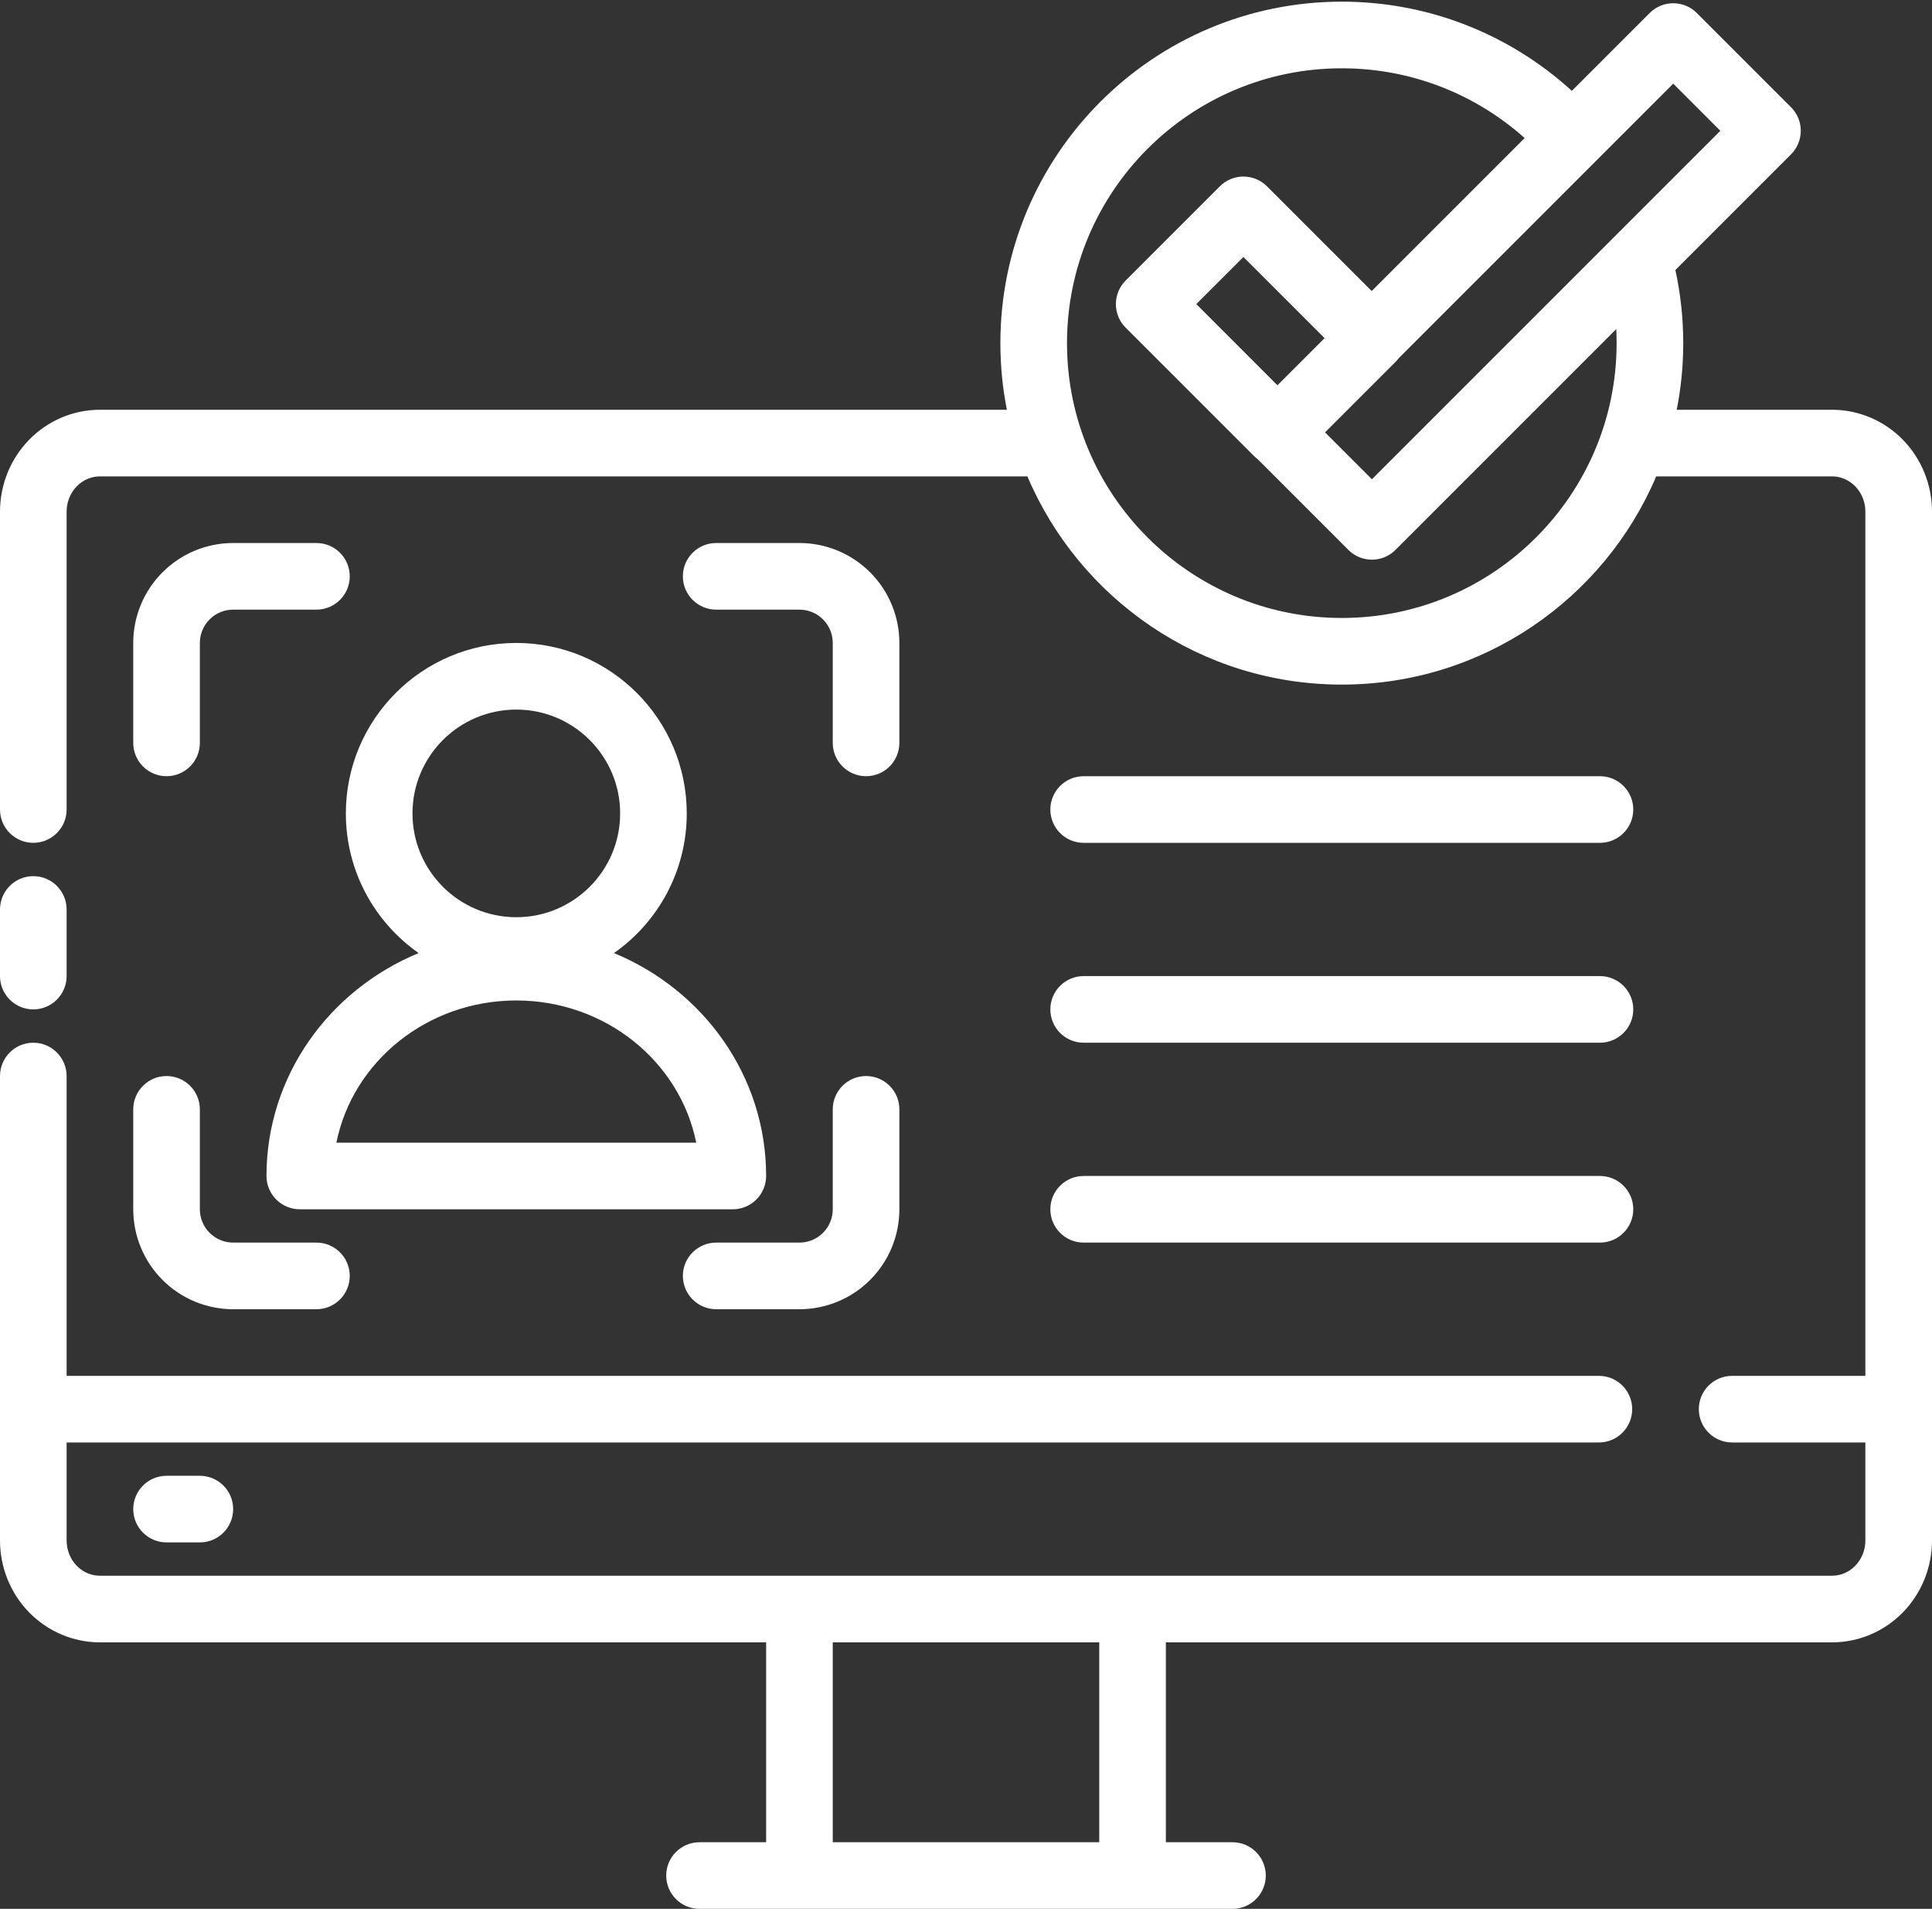
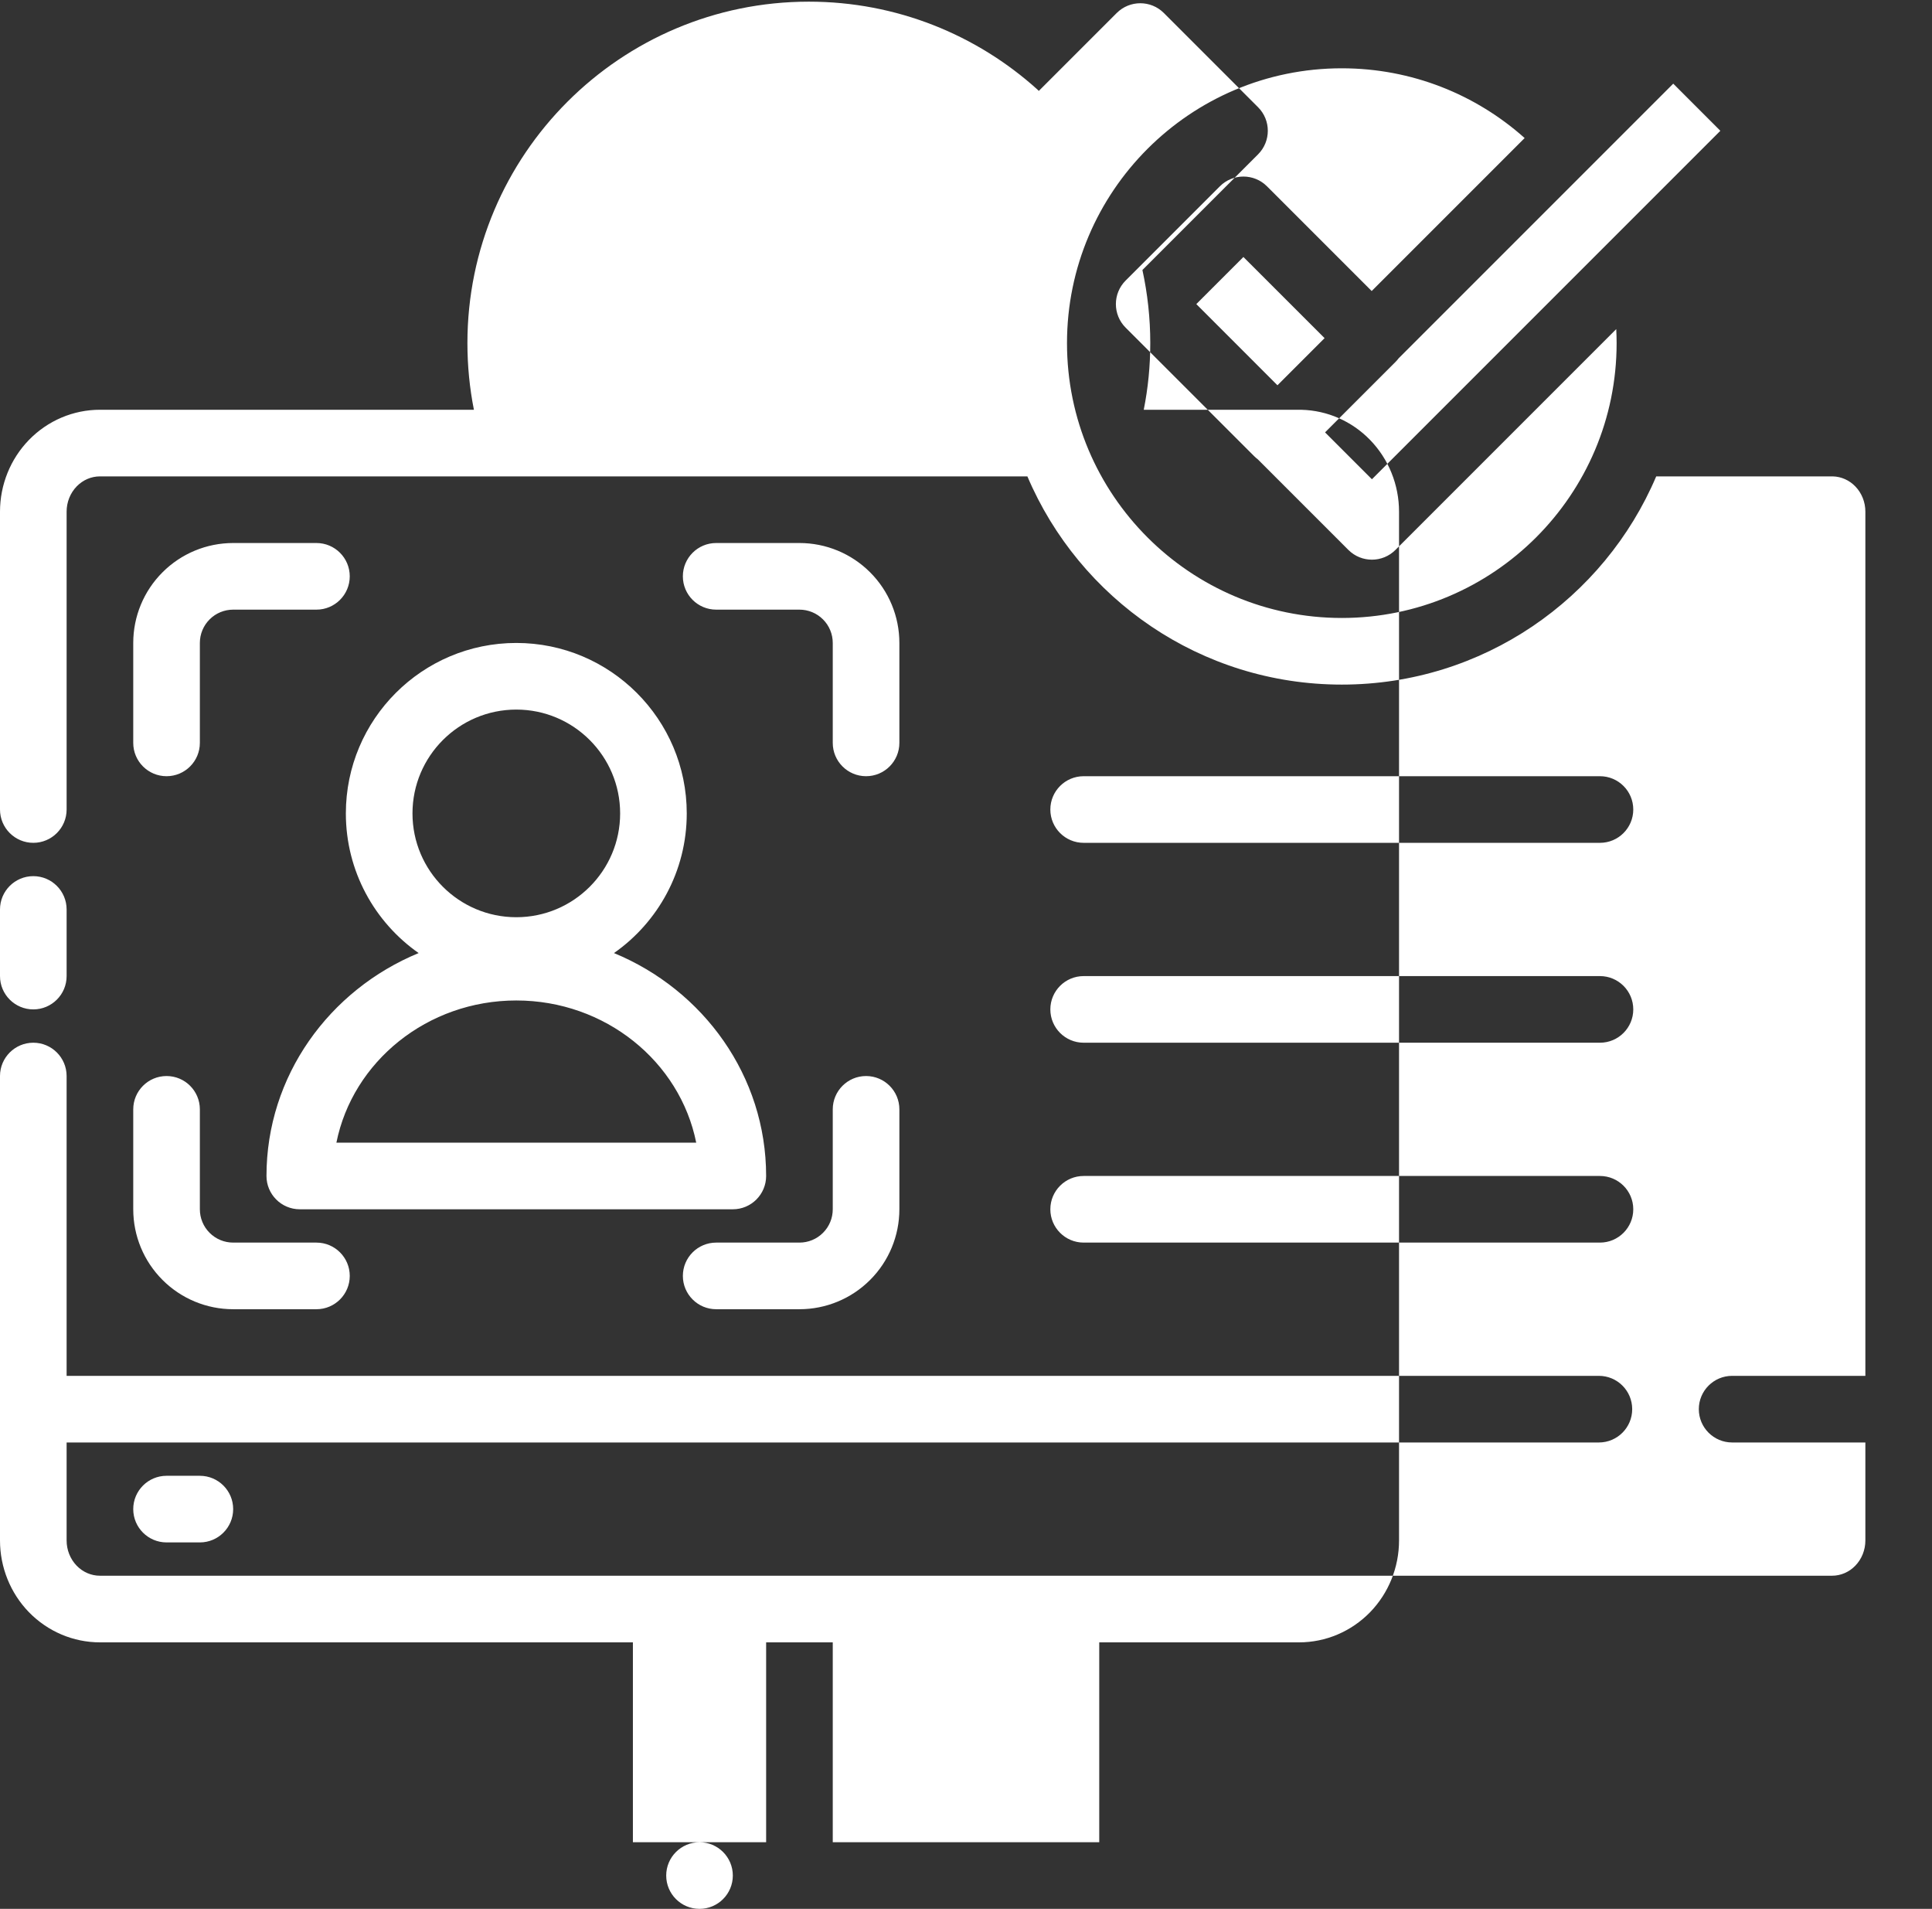
<svg xmlns="http://www.w3.org/2000/svg" clip-rule="evenodd" fill="#ffffff" fill-rule="evenodd" height="57.3" preserveAspectRatio="xMidYMid meet" stroke-linejoin="round" stroke-miterlimit="2" version="1" viewBox="3.0 3.7 58.0 57.3" width="58" zoomAndPan="magnify">
  <rect x="3.0" y="3.7" width="58.0" height="57.3" fill="#333333" stroke="none" />
  <g id="change1_1">
-     <path d="M33.227,16l-27.227,0c-0.799,-0 -1.566,0.325 -2.131,0.906c-0.555,0.571 -0.869,1.345 -0.869,2.153c-0,2.34 -0,4.426 -0,8.941c-0,0.552 0.448,1 1,1c0.552,0 1,-0.448 1,-1l-0,-8.941c-0,-0.285 0.108,-0.558 0.303,-0.759c0.185,-0.191 0.435,-0.3 0.697,-0.3l27.843,0c1.56,3.672 5.201,6.25 9.439,6.25c4.238,-0 7.879,-2.578 9.439,-6.25c0.01,-0 5.303,0 5.303,0c0.253,0.007 0.494,0.115 0.673,0.3c0.195,0.201 0.303,0.474 0.303,0.759l-0,25.941l-4,0c-0.552,0 -1,0.448 -1,1c0,0.552 0.448,1 1,1l4,0l-0,2.941c0,0.285 -0.108,0.558 -0.303,0.759c-0.185,0.191 -0.435,0.3 -0.697,0.3c-0,-0 -52,-0 -52,-0c-0.262,-0 -0.512,-0.109 -0.697,-0.3c-0.195,-0.201 -0.303,-0.474 -0.303,-0.759l-0,-2.941l46,0c0.552,0 1,-0.448 1,-1c0,-0.552 -0.448,-1 -1,-1l-46,0l-0,-9c-0,-0.552 -0.448,-1 -1,-1c-0.552,-0 -1,0.448 -1,1l-0,13.941c-0,0.808 0.314,1.582 0.868,2.153c0.566,0.581 1.333,0.906 2.132,0.906l20,-0l-0,6l-2,0c-0.552,0 -1,0.448 -1,1c0,0.552 0.448,1 1,1l16,0c0.552,0 1,-0.448 1,-1c0,-0.552 -0.448,-1 -1,-1l-2,0l-0,-6l20,-0c0.799,-0 1.566,-0.325 2.132,-0.906c0.554,-0.571 0.868,-1.345 0.868,-2.153c-0,-6.205 -0,-24.677 -0,-30.882c0,-0.808 -0.314,-1.582 -0.869,-2.153c-0.547,-0.563 -1.284,-0.885 -2.056,-0.905l-4.739,-0.001c0.129,-0.647 0.196,-1.315 0.196,-2c-0,-0.753 -0.082,-1.488 -0.236,-2.195l3.472,-3.472c0.39,-0.391 0.39,-1.024 -0,-1.414l-2.829,-2.829c-0.39,-0.39 -1.023,-0.39 -1.414,0l-2.339,2.339c-0.015,-0.016 -0.031,-0.031 -0.047,-0.046c-1.817,-1.636 -4.222,-2.633 -6.857,-2.633c-5.657,0 -10.25,4.593 -10.25,10.25c-0,0.685 0.067,1.353 0.195,2Zm2.773,37l-0,6c0,0 -8,0 -8,0c-0,0 -0,-6 -0,-6l5.985,-0l2.015,-0Zm-28,-3l1,0c0.552,0 1,-0.448 1,-1c0,-0.552 -0.448,-1 -1,-1l-1,0c-0.552,0 -1,0.448 -1,1c0,0.552 0.448,1 1,1Zm16.5,-7l2.5,-0c0.796,0 1.559,-0.316 2.121,-0.879c0.563,-0.562 0.879,-1.325 0.879,-2.121c-0,-1.392 -0,-3 -0,-3c0,-0.552 -0.448,-1 -1,-1c-0.552,-0 -1,0.448 -1,1c-0,-0 -0,1.608 -0,3c0,0.265 -0.105,0.52 -0.293,0.707c-0.187,0.188 -0.442,0.293 -0.707,0.293l-2.5,-0c-0.552,0 -1,0.448 -1,1c0,0.552 0.448,1 1,1Zm-12,-2l-2.5,-0c-0.265,0 -0.52,-0.105 -0.707,-0.293c-0.188,-0.187 -0.293,-0.442 -0.293,-0.707l-0,-3c0,-0.552 -0.448,-1 -1,-1c-0.552,-0 -1,0.448 -1,1c-0,-0 -0,1.608 0,3c-0,0.796 0.316,1.559 0.879,2.121c0.562,0.563 1.325,0.879 2.121,0.879l2.5,-0c0.552,0 1,-0.448 1,-1c0,-0.552 -0.448,-1 -1,-1Zm23.032,0l15.5,0c0.552,0 1,-0.448 1,-1c-0,-0.552 -0.448,-1 -1,-1l-15.5,0c-0.552,0 -1,0.448 -1,1c-0,0.552 0.448,1 1,1Zm-19.964,-8.691c-2.688,1.109 -4.568,3.694 -4.568,6.691c-0,0.552 0.448,1 1,1l13,0c0.552,0 1,-0.448 1,-1c-0,-2.997 -1.88,-5.582 -4.568,-6.691c1.321,-0.925 2.185,-2.459 2.185,-4.192c-0,-2.824 -2.293,-5.117 -5.117,-5.117c-2.824,-0 -5.117,2.293 -5.117,5.117c0,1.733 0.864,3.267 2.185,4.192Zm-2.469,5.691c0.489,-2.436 2.73,-4.268 5.401,-4.268c2.671,0 4.912,1.832 5.401,4.268l-10.802,0Zm22.433,-3l15.5,0c0.552,0 1,-0.448 1,-1c-0,-0.552 -0.448,-1 -1,-1l-15.5,0c-0.552,0 -1,0.448 -1,1c-0,0.552 0.448,1 1,1Zm-32.532,-4l0,2c0,0.552 0.448,1 1,1c0.552,-0 1,-0.448 1,-1l0,-2c0,-0.552 -0.448,-1 -1,-1c-0.552,-0 -1,0.448 -1,1Zm15.5,-6c1.72,0 3.117,1.397 3.117,3.117c-0,1.72 -1.397,3.116 -3.117,3.116c-1.72,0 -3.117,-1.396 -3.117,-3.116c0,-1.72 1.397,-3.117 3.117,-3.117Zm17.032,4l15.5,0c0.552,0 1,-0.448 1,-1c-0,-0.552 -0.448,-1 -1,-1l-15.5,0c-0.552,0 -1,0.448 -1,1c-0,0.552 0.448,1 1,1Zm-23.032,-9l-2.5,0c-0.796,-0 -1.559,0.316 -2.121,0.879c-0.563,0.562 -0.879,1.325 -0.879,2.121c-0,1.392 -0,3 0,3c0,0.552 0.448,1 1,1c0.552,-0 1,-0.448 1,-1c-0,-0 -0,-1.608 0,-3c-0,-0.265 0.105,-0.52 0.293,-0.707c0.187,-0.188 0.442,-0.293 0.707,-0.293l2.5,0c0.552,-0 1,-0.448 1,-1c-0,-0.552 -0.448,-1 -1,-1Zm12,2l2.5,0c0.265,-0 0.52,0.105 0.707,0.293c0.188,0.187 0.293,0.442 0.293,0.707l0,3c0,0.552 0.448,1 1,1c0.552,-0 1,-0.448 1,-1c0,-0 0,-1.608 -0,-3c0,-0.796 -0.316,-1.559 -0.879,-2.121c-0.562,-0.563 -1.325,-0.879 -2.121,-0.879l-2.5,0c-0.552,-0 -1,0.448 -1,1c-0,0.552 0.448,1 1,1Zm24.271,-14.156c-1.458,-1.302 -3.382,-2.094 -5.489,-2.094c-4.553,0 -8.25,3.697 -8.25,8.25c-0,4.553 3.697,8.25 8.25,8.25c4.553,-0 8.25,-3.697 8.25,-8.25c-0,-0.141 -0.004,-0.281 -0.011,-0.421l-6.628,6.628c-0.39,0.391 -1.023,0.391 -1.414,0l-2.719,-2.719c-0.038,-0.028 -0.074,-0.06 -0.109,-0.095l-3.858,-3.857c-0.391,-0.391 -0.391,-1.024 -0,-1.415l2.828,-2.828c0.391,-0.391 1.024,-0.391 1.415,-0l3.143,3.143l4.592,-4.592Zm-3.783,6.611c-0.028,0.038 -0.06,0.075 -0.095,0.11l-2.114,2.114l1.407,1.407l10.46,-10.46l-1.414,-1.415l-8.244,8.244Zm-2.223,-0.605l-1.415,1.415l-2.436,-2.437c0,0 1.414,-1.414 1.414,-1.414l2.437,2.436Z" />
+     <path d="M33.227,16l-27.227,0c-0.799,-0 -1.566,0.325 -2.131,0.906c-0.555,0.571 -0.869,1.345 -0.869,2.153c-0,2.34 -0,4.426 -0,8.941c-0,0.552 0.448,1 1,1c0.552,0 1,-0.448 1,-1l-0,-8.941c-0,-0.285 0.108,-0.558 0.303,-0.759c0.185,-0.191 0.435,-0.3 0.697,-0.3l27.843,0c1.56,3.672 5.201,6.25 9.439,6.25c4.238,-0 7.879,-2.578 9.439,-6.25c0.01,-0 5.303,0 5.303,0c0.253,0.007 0.494,0.115 0.673,0.3c0.195,0.201 0.303,0.474 0.303,0.759l-0,25.941l-4,0c-0.552,0 -1,0.448 -1,1c0,0.552 0.448,1 1,1l4,0l-0,2.941c0,0.285 -0.108,0.558 -0.303,0.759c-0.185,0.191 -0.435,0.3 -0.697,0.3c-0,-0 -52,-0 -52,-0c-0.262,-0 -0.512,-0.109 -0.697,-0.3c-0.195,-0.201 -0.303,-0.474 -0.303,-0.759l-0,-2.941l46,0c0.552,0 1,-0.448 1,-1c0,-0.552 -0.448,-1 -1,-1l-46,0l-0,-9c-0,-0.552 -0.448,-1 -1,-1c-0.552,-0 -1,0.448 -1,1l-0,13.941c-0,0.808 0.314,1.582 0.868,2.153c0.566,0.581 1.333,0.906 2.132,0.906l20,-0l-0,6l-2,0c-0.552,0 -1,0.448 -1,1c0,0.552 0.448,1 1,1c0.552,0 1,-0.448 1,-1c0,-0.552 -0.448,-1 -1,-1l-2,0l-0,-6l20,-0c0.799,-0 1.566,-0.325 2.132,-0.906c0.554,-0.571 0.868,-1.345 0.868,-2.153c-0,-6.205 -0,-24.677 -0,-30.882c0,-0.808 -0.314,-1.582 -0.869,-2.153c-0.547,-0.563 -1.284,-0.885 -2.056,-0.905l-4.739,-0.001c0.129,-0.647 0.196,-1.315 0.196,-2c-0,-0.753 -0.082,-1.488 -0.236,-2.195l3.472,-3.472c0.39,-0.391 0.39,-1.024 -0,-1.414l-2.829,-2.829c-0.39,-0.39 -1.023,-0.39 -1.414,0l-2.339,2.339c-0.015,-0.016 -0.031,-0.031 -0.047,-0.046c-1.817,-1.636 -4.222,-2.633 -6.857,-2.633c-5.657,0 -10.25,4.593 -10.25,10.25c-0,0.685 0.067,1.353 0.195,2Zm2.773,37l-0,6c0,0 -8,0 -8,0c-0,0 -0,-6 -0,-6l5.985,-0l2.015,-0Zm-28,-3l1,0c0.552,0 1,-0.448 1,-1c0,-0.552 -0.448,-1 -1,-1l-1,0c-0.552,0 -1,0.448 -1,1c0,0.552 0.448,1 1,1Zm16.5,-7l2.5,-0c0.796,0 1.559,-0.316 2.121,-0.879c0.563,-0.562 0.879,-1.325 0.879,-2.121c-0,-1.392 -0,-3 -0,-3c0,-0.552 -0.448,-1 -1,-1c-0.552,-0 -1,0.448 -1,1c-0,-0 -0,1.608 -0,3c0,0.265 -0.105,0.52 -0.293,0.707c-0.187,0.188 -0.442,0.293 -0.707,0.293l-2.5,-0c-0.552,0 -1,0.448 -1,1c0,0.552 0.448,1 1,1Zm-12,-2l-2.5,-0c-0.265,0 -0.52,-0.105 -0.707,-0.293c-0.188,-0.187 -0.293,-0.442 -0.293,-0.707l-0,-3c0,-0.552 -0.448,-1 -1,-1c-0.552,-0 -1,0.448 -1,1c-0,-0 -0,1.608 0,3c-0,0.796 0.316,1.559 0.879,2.121c0.562,0.563 1.325,0.879 2.121,0.879l2.5,-0c0.552,0 1,-0.448 1,-1c0,-0.552 -0.448,-1 -1,-1Zm23.032,0l15.5,0c0.552,0 1,-0.448 1,-1c-0,-0.552 -0.448,-1 -1,-1l-15.5,0c-0.552,0 -1,0.448 -1,1c-0,0.552 0.448,1 1,1Zm-19.964,-8.691c-2.688,1.109 -4.568,3.694 -4.568,6.691c-0,0.552 0.448,1 1,1l13,0c0.552,0 1,-0.448 1,-1c-0,-2.997 -1.88,-5.582 -4.568,-6.691c1.321,-0.925 2.185,-2.459 2.185,-4.192c-0,-2.824 -2.293,-5.117 -5.117,-5.117c-2.824,-0 -5.117,2.293 -5.117,5.117c0,1.733 0.864,3.267 2.185,4.192Zm-2.469,5.691c0.489,-2.436 2.73,-4.268 5.401,-4.268c2.671,0 4.912,1.832 5.401,4.268l-10.802,0Zm22.433,-3l15.5,0c0.552,0 1,-0.448 1,-1c-0,-0.552 -0.448,-1 -1,-1l-15.5,0c-0.552,0 -1,0.448 -1,1c-0,0.552 0.448,1 1,1Zm-32.532,-4l0,2c0,0.552 0.448,1 1,1c0.552,-0 1,-0.448 1,-1l0,-2c0,-0.552 -0.448,-1 -1,-1c-0.552,-0 -1,0.448 -1,1Zm15.5,-6c1.72,0 3.117,1.397 3.117,3.117c-0,1.72 -1.397,3.116 -3.117,3.116c-1.72,0 -3.117,-1.396 -3.117,-3.116c0,-1.72 1.397,-3.117 3.117,-3.117Zm17.032,4l15.5,0c0.552,0 1,-0.448 1,-1c-0,-0.552 -0.448,-1 -1,-1l-15.5,0c-0.552,0 -1,0.448 -1,1c-0,0.552 0.448,1 1,1Zm-23.032,-9l-2.5,0c-0.796,-0 -1.559,0.316 -2.121,0.879c-0.563,0.562 -0.879,1.325 -0.879,2.121c-0,1.392 -0,3 0,3c0,0.552 0.448,1 1,1c0.552,-0 1,-0.448 1,-1c-0,-0 -0,-1.608 0,-3c-0,-0.265 0.105,-0.52 0.293,-0.707c0.187,-0.188 0.442,-0.293 0.707,-0.293l2.5,0c0.552,-0 1,-0.448 1,-1c-0,-0.552 -0.448,-1 -1,-1Zm12,2l2.5,0c0.265,-0 0.52,0.105 0.707,0.293c0.188,0.187 0.293,0.442 0.293,0.707l0,3c0,0.552 0.448,1 1,1c0.552,-0 1,-0.448 1,-1c0,-0 0,-1.608 -0,-3c0,-0.796 -0.316,-1.559 -0.879,-2.121c-0.562,-0.563 -1.325,-0.879 -2.121,-0.879l-2.5,0c-0.552,-0 -1,0.448 -1,1c-0,0.552 0.448,1 1,1Zm24.271,-14.156c-1.458,-1.302 -3.382,-2.094 -5.489,-2.094c-4.553,0 -8.25,3.697 -8.25,8.25c-0,4.553 3.697,8.25 8.25,8.25c4.553,-0 8.25,-3.697 8.25,-8.25c-0,-0.141 -0.004,-0.281 -0.011,-0.421l-6.628,6.628c-0.39,0.391 -1.023,0.391 -1.414,0l-2.719,-2.719c-0.038,-0.028 -0.074,-0.06 -0.109,-0.095l-3.858,-3.857c-0.391,-0.391 -0.391,-1.024 -0,-1.415l2.828,-2.828c0.391,-0.391 1.024,-0.391 1.415,-0l3.143,3.143l4.592,-4.592Zm-3.783,6.611c-0.028,0.038 -0.06,0.075 -0.095,0.11l-2.114,2.114l1.407,1.407l10.46,-10.46l-1.414,-1.415l-8.244,8.244Zm-2.223,-0.605l-1.415,1.415l-2.436,-2.437c0,0 1.414,-1.414 1.414,-1.414l2.437,2.436Z" />
  </g>
</svg>